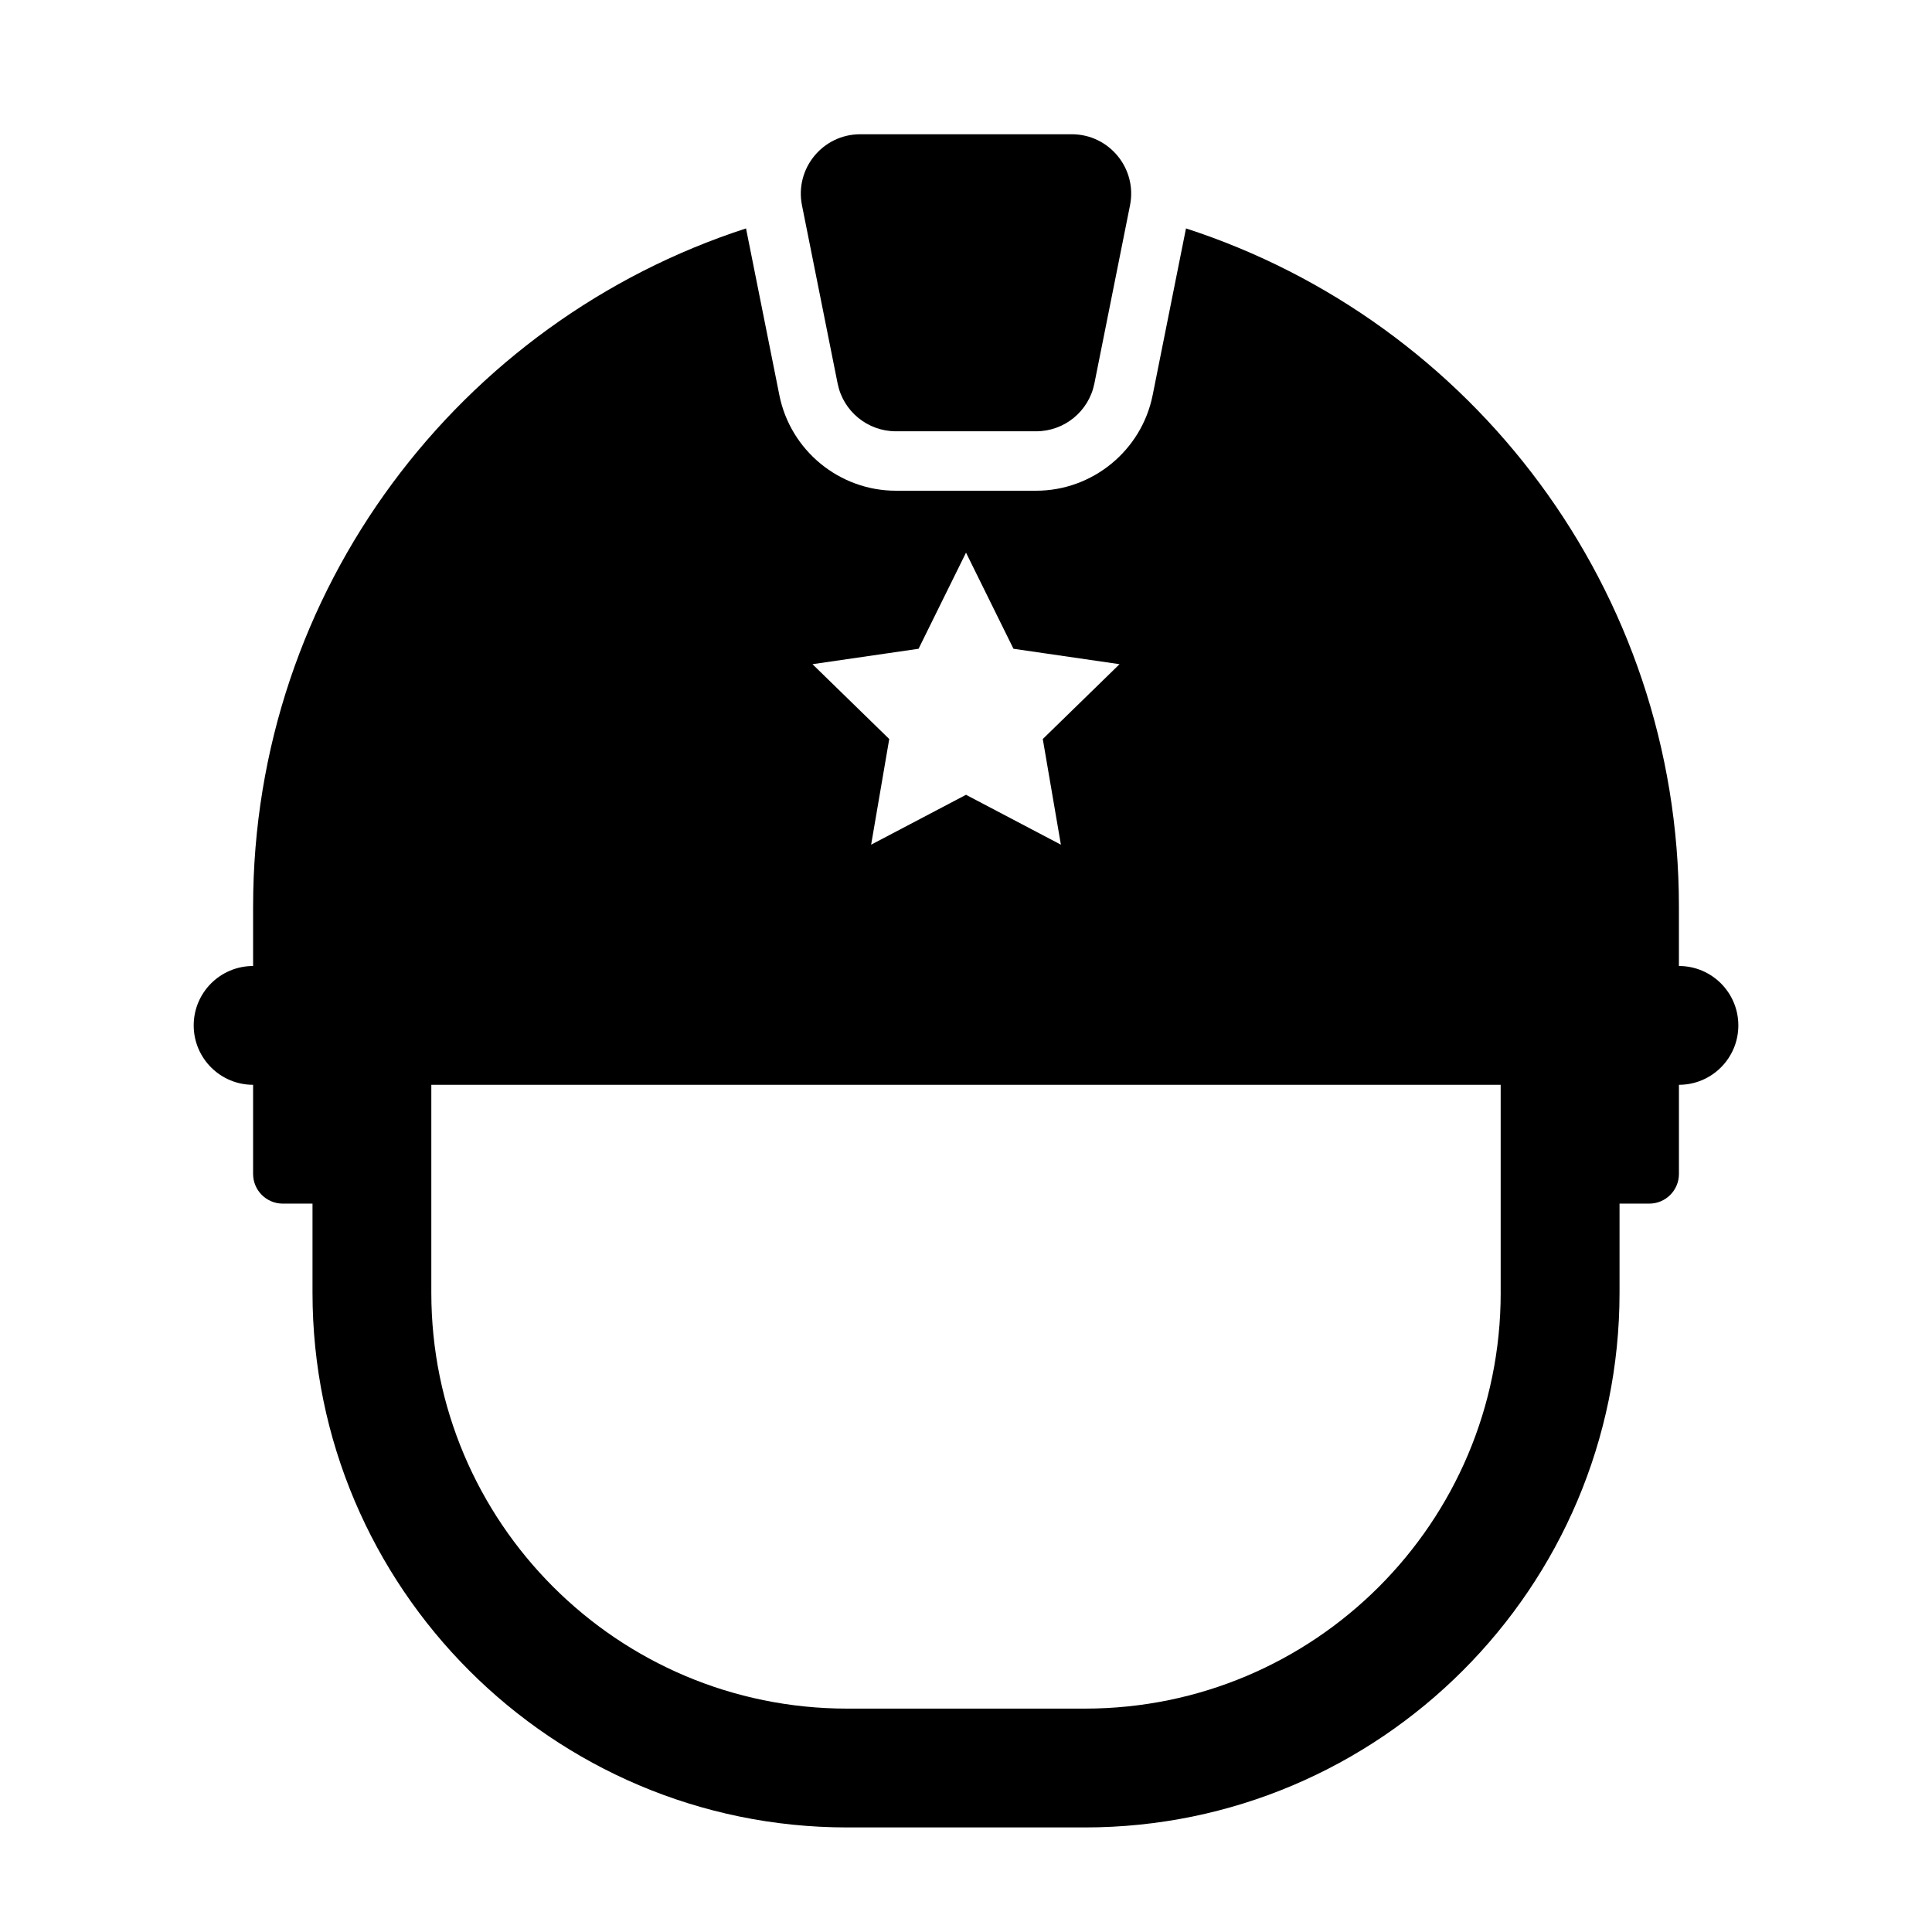
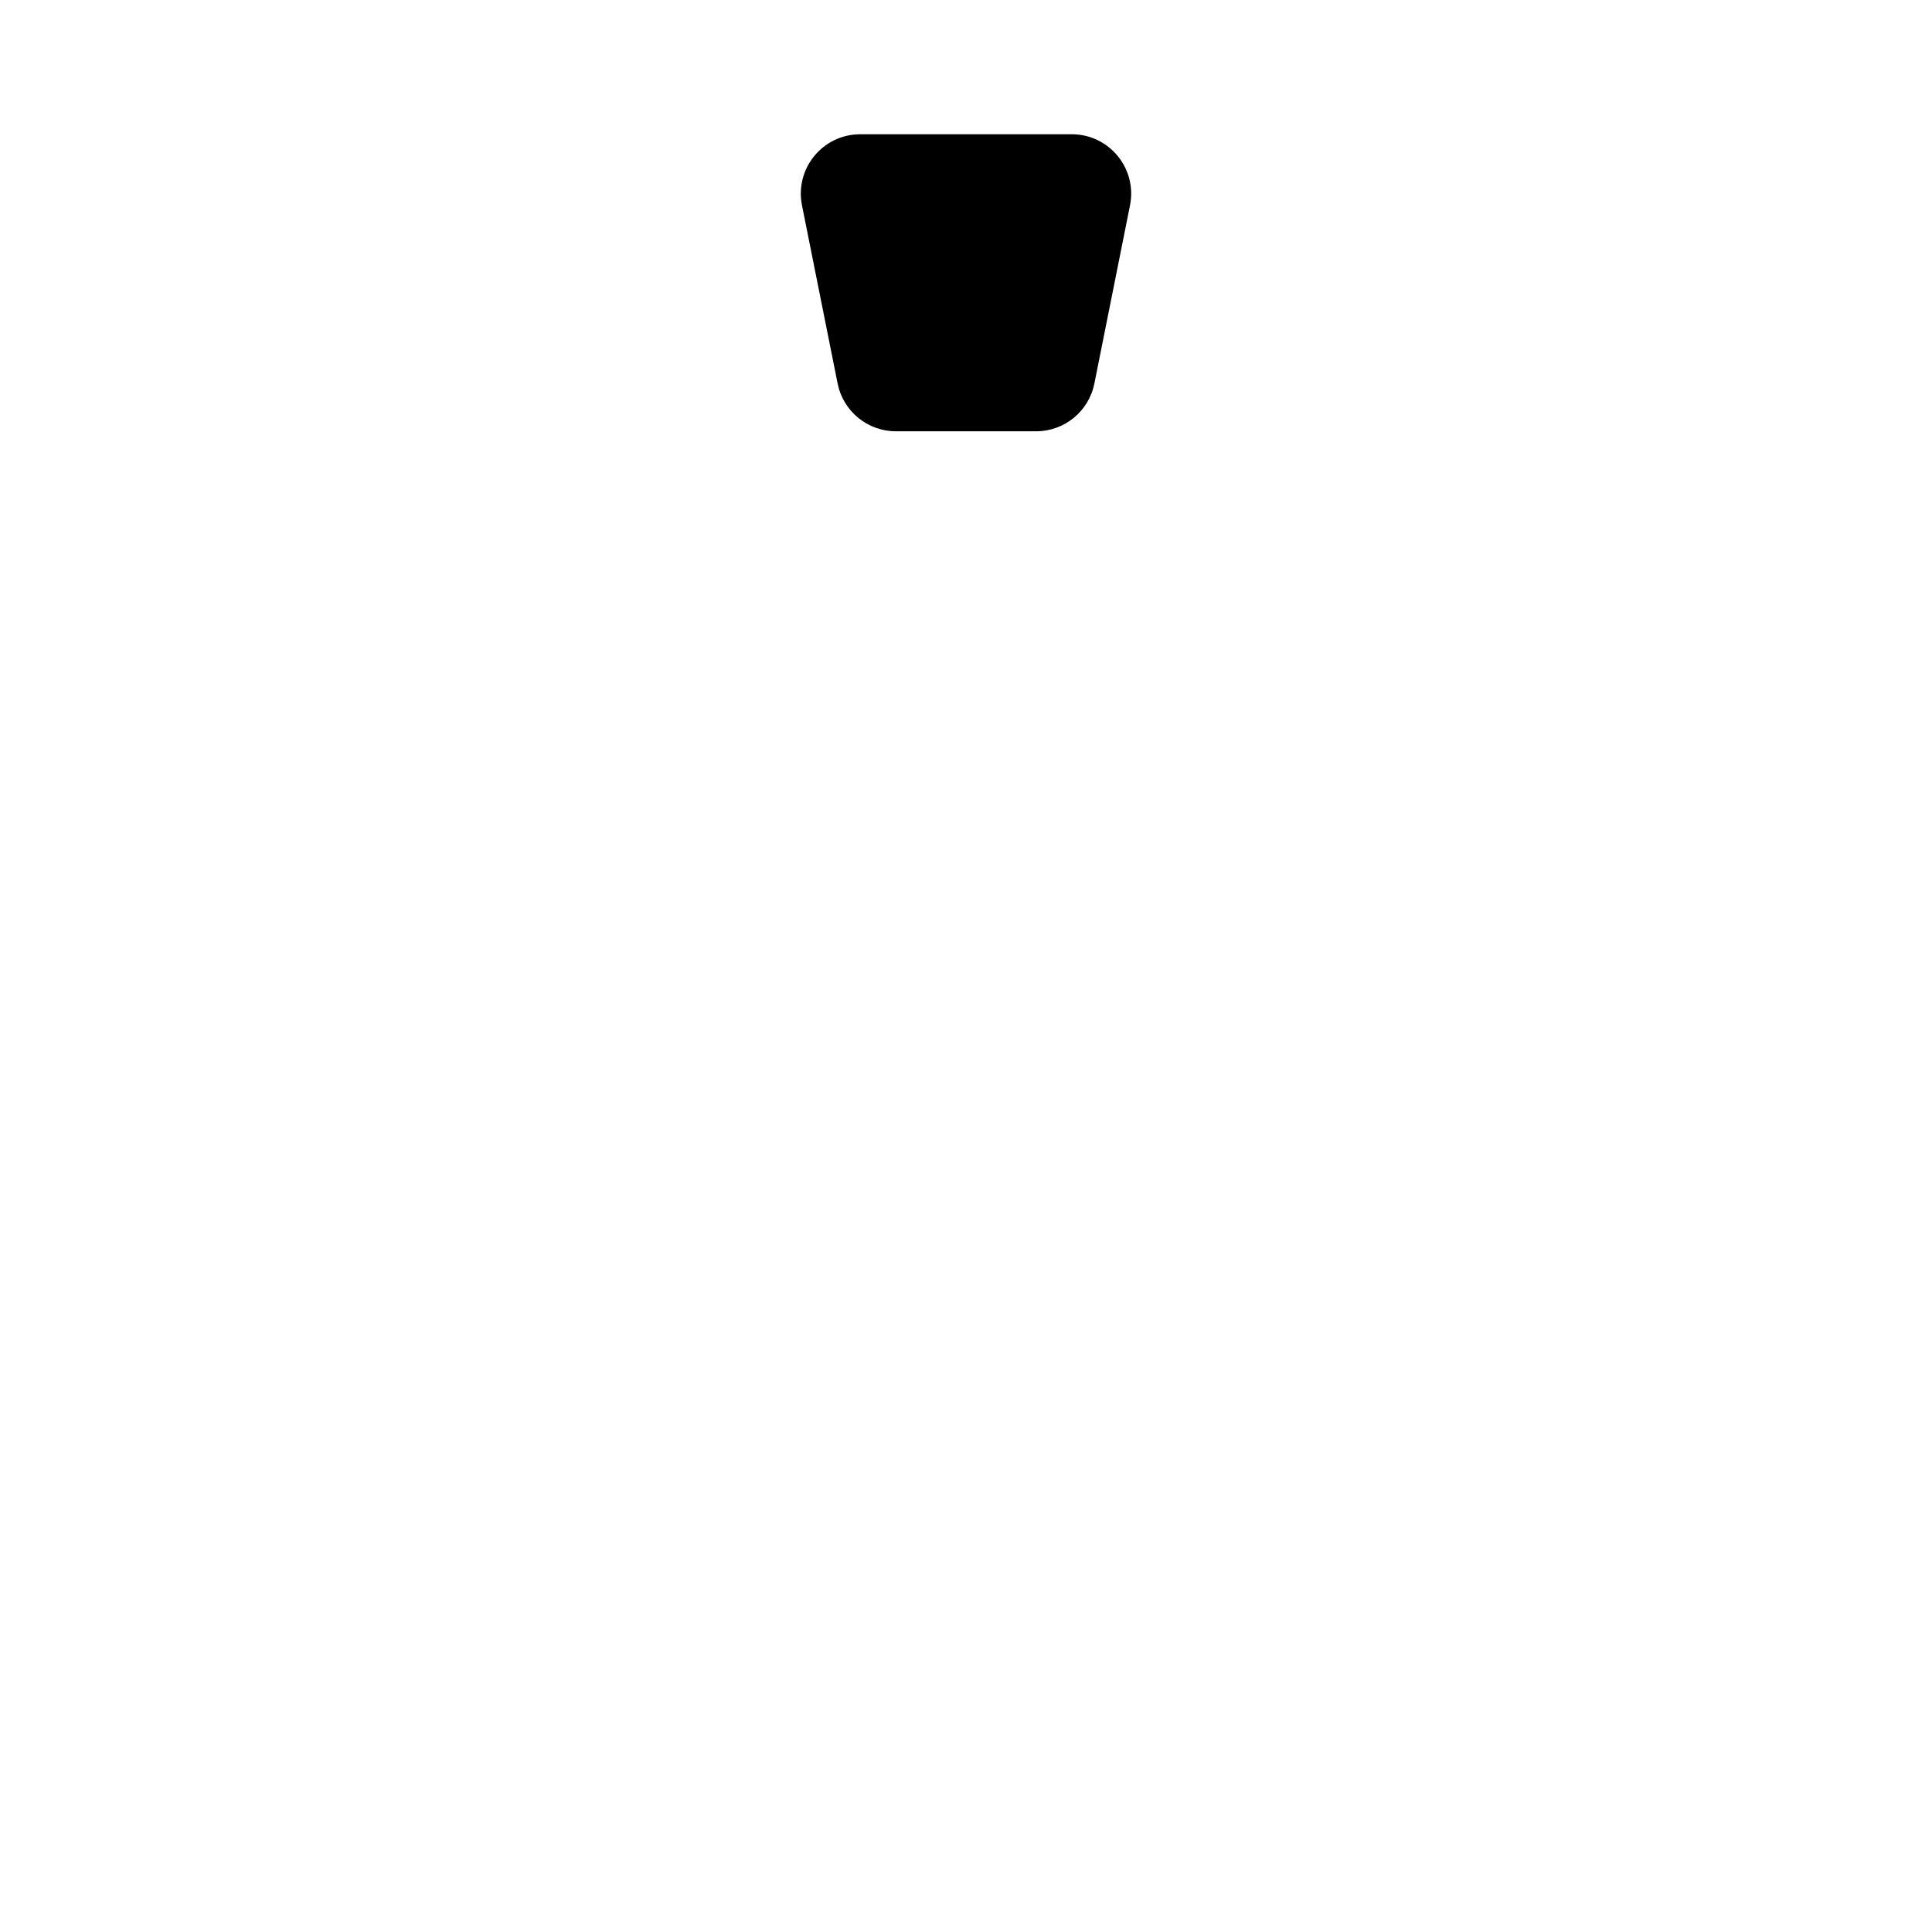
<svg xmlns="http://www.w3.org/2000/svg" fill="#000000" width="800px" height="800px" version="1.1" viewBox="144 144 512 512">
  <g>
-     <path d="m588.93 400v-15.746c0-83.992-54.828-155.14-130.63-179.72l-8.836 44.195c-2.938 14.668-15.922 25.316-30.883 25.316h-37.16c-14.961 0-27.945-10.648-30.879-25.316l-8.836-44.195c-75.805 24.574-130.63 95.727-130.63 179.72v15.746c-8.695 0-15.742 7.047-15.742 15.742 0 8.695 7.047 15.742 15.742 15.742v23.617c0 4.348 3.523 7.871 7.871 7.871h7.871v23.617c0 78.133 63.562 141.7 141.7 141.7h62.977c78.133 0 141.7-63.562 141.7-141.7v-23.617h7.871c4.348 0 7.871-3.523 7.871-7.871v-23.617c8.695 0 15.742-7.047 15.742-15.742 0-8.695-7.047-15.742-15.742-15.742zm-201.5-84.07 12.574-25.477 12.574 25.477 28.113 4.086-20.344 19.832 4.801 28-25.145-13.219-25.145 13.219 4.801-28-20.344-19.832zm154.27 170.66c0 60.867-49.344 110.21-110.21 110.21h-62.977c-60.867 0-110.21-49.344-110.21-110.21v-55.105l283.39 0.004v55.105z" />
    <path d="m365.98 245.64c1.473 7.359 7.934 12.656 15.438 12.656h37.164c7.504 0 13.965-5.297 15.438-12.656l9.445-47.23c1.949-9.742-5.504-18.832-15.438-18.832h-56.055c-9.934 0-17.387 9.09-15.438 18.832z" />
  </g>
</svg>